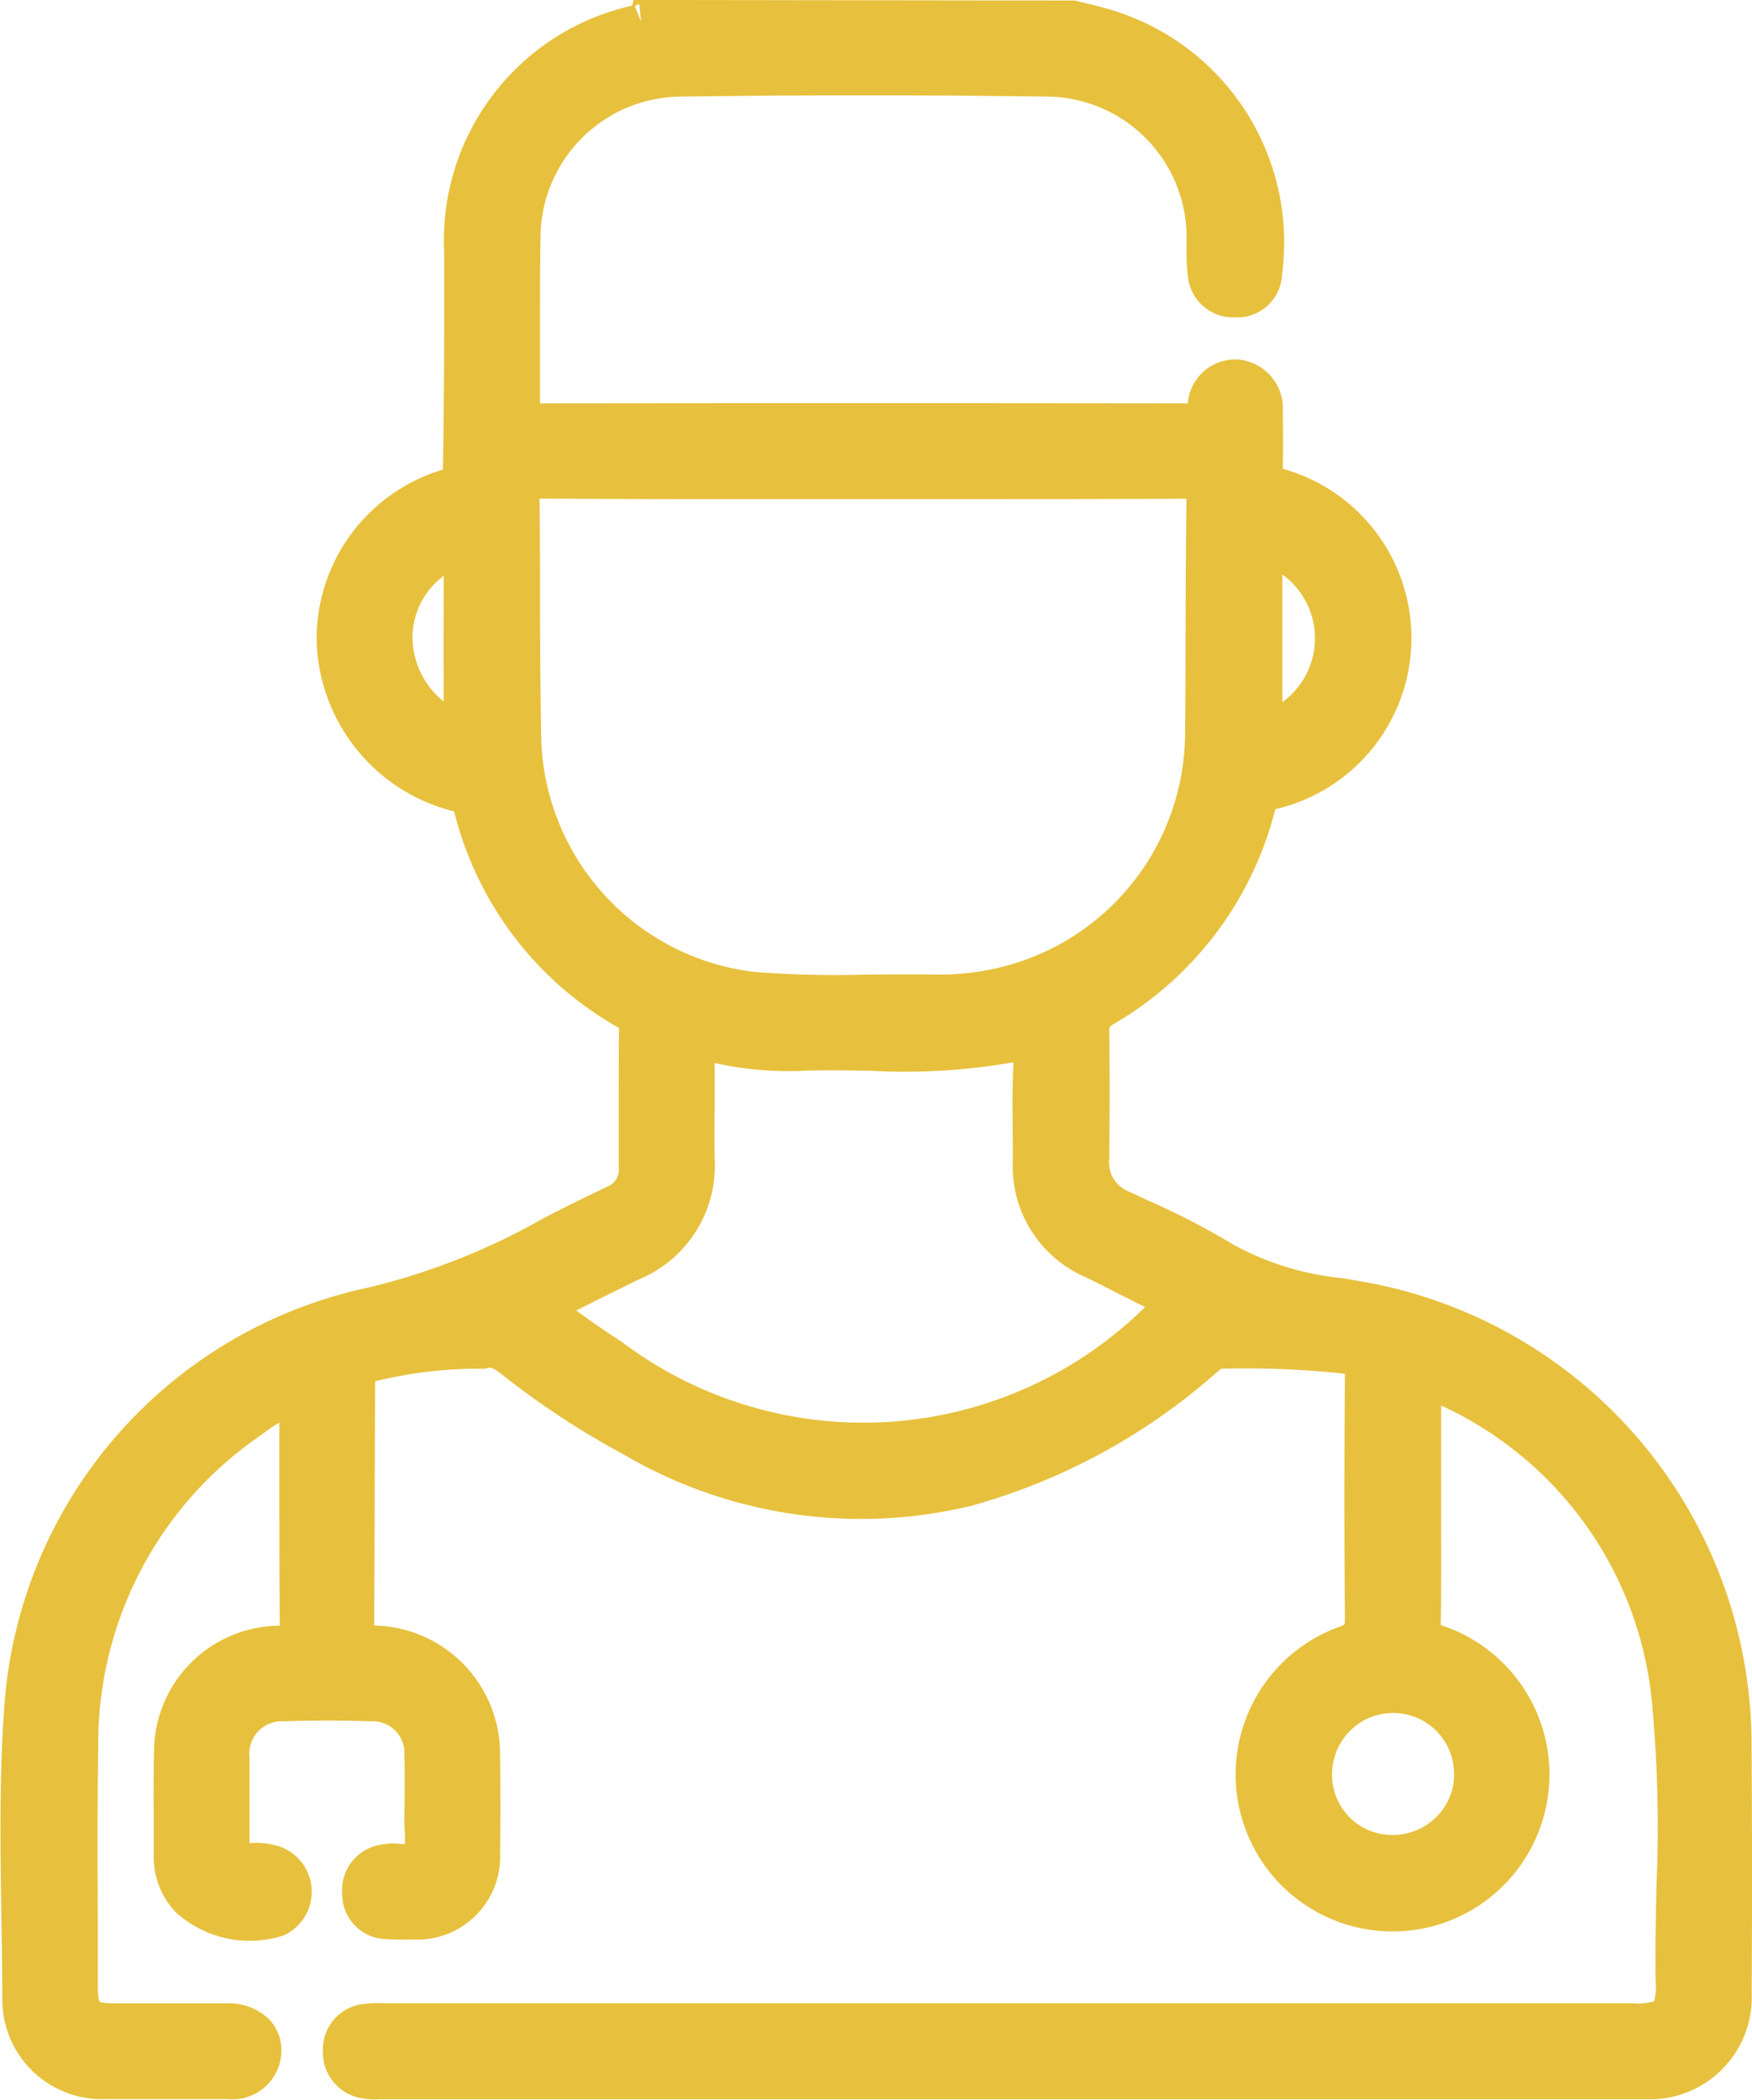
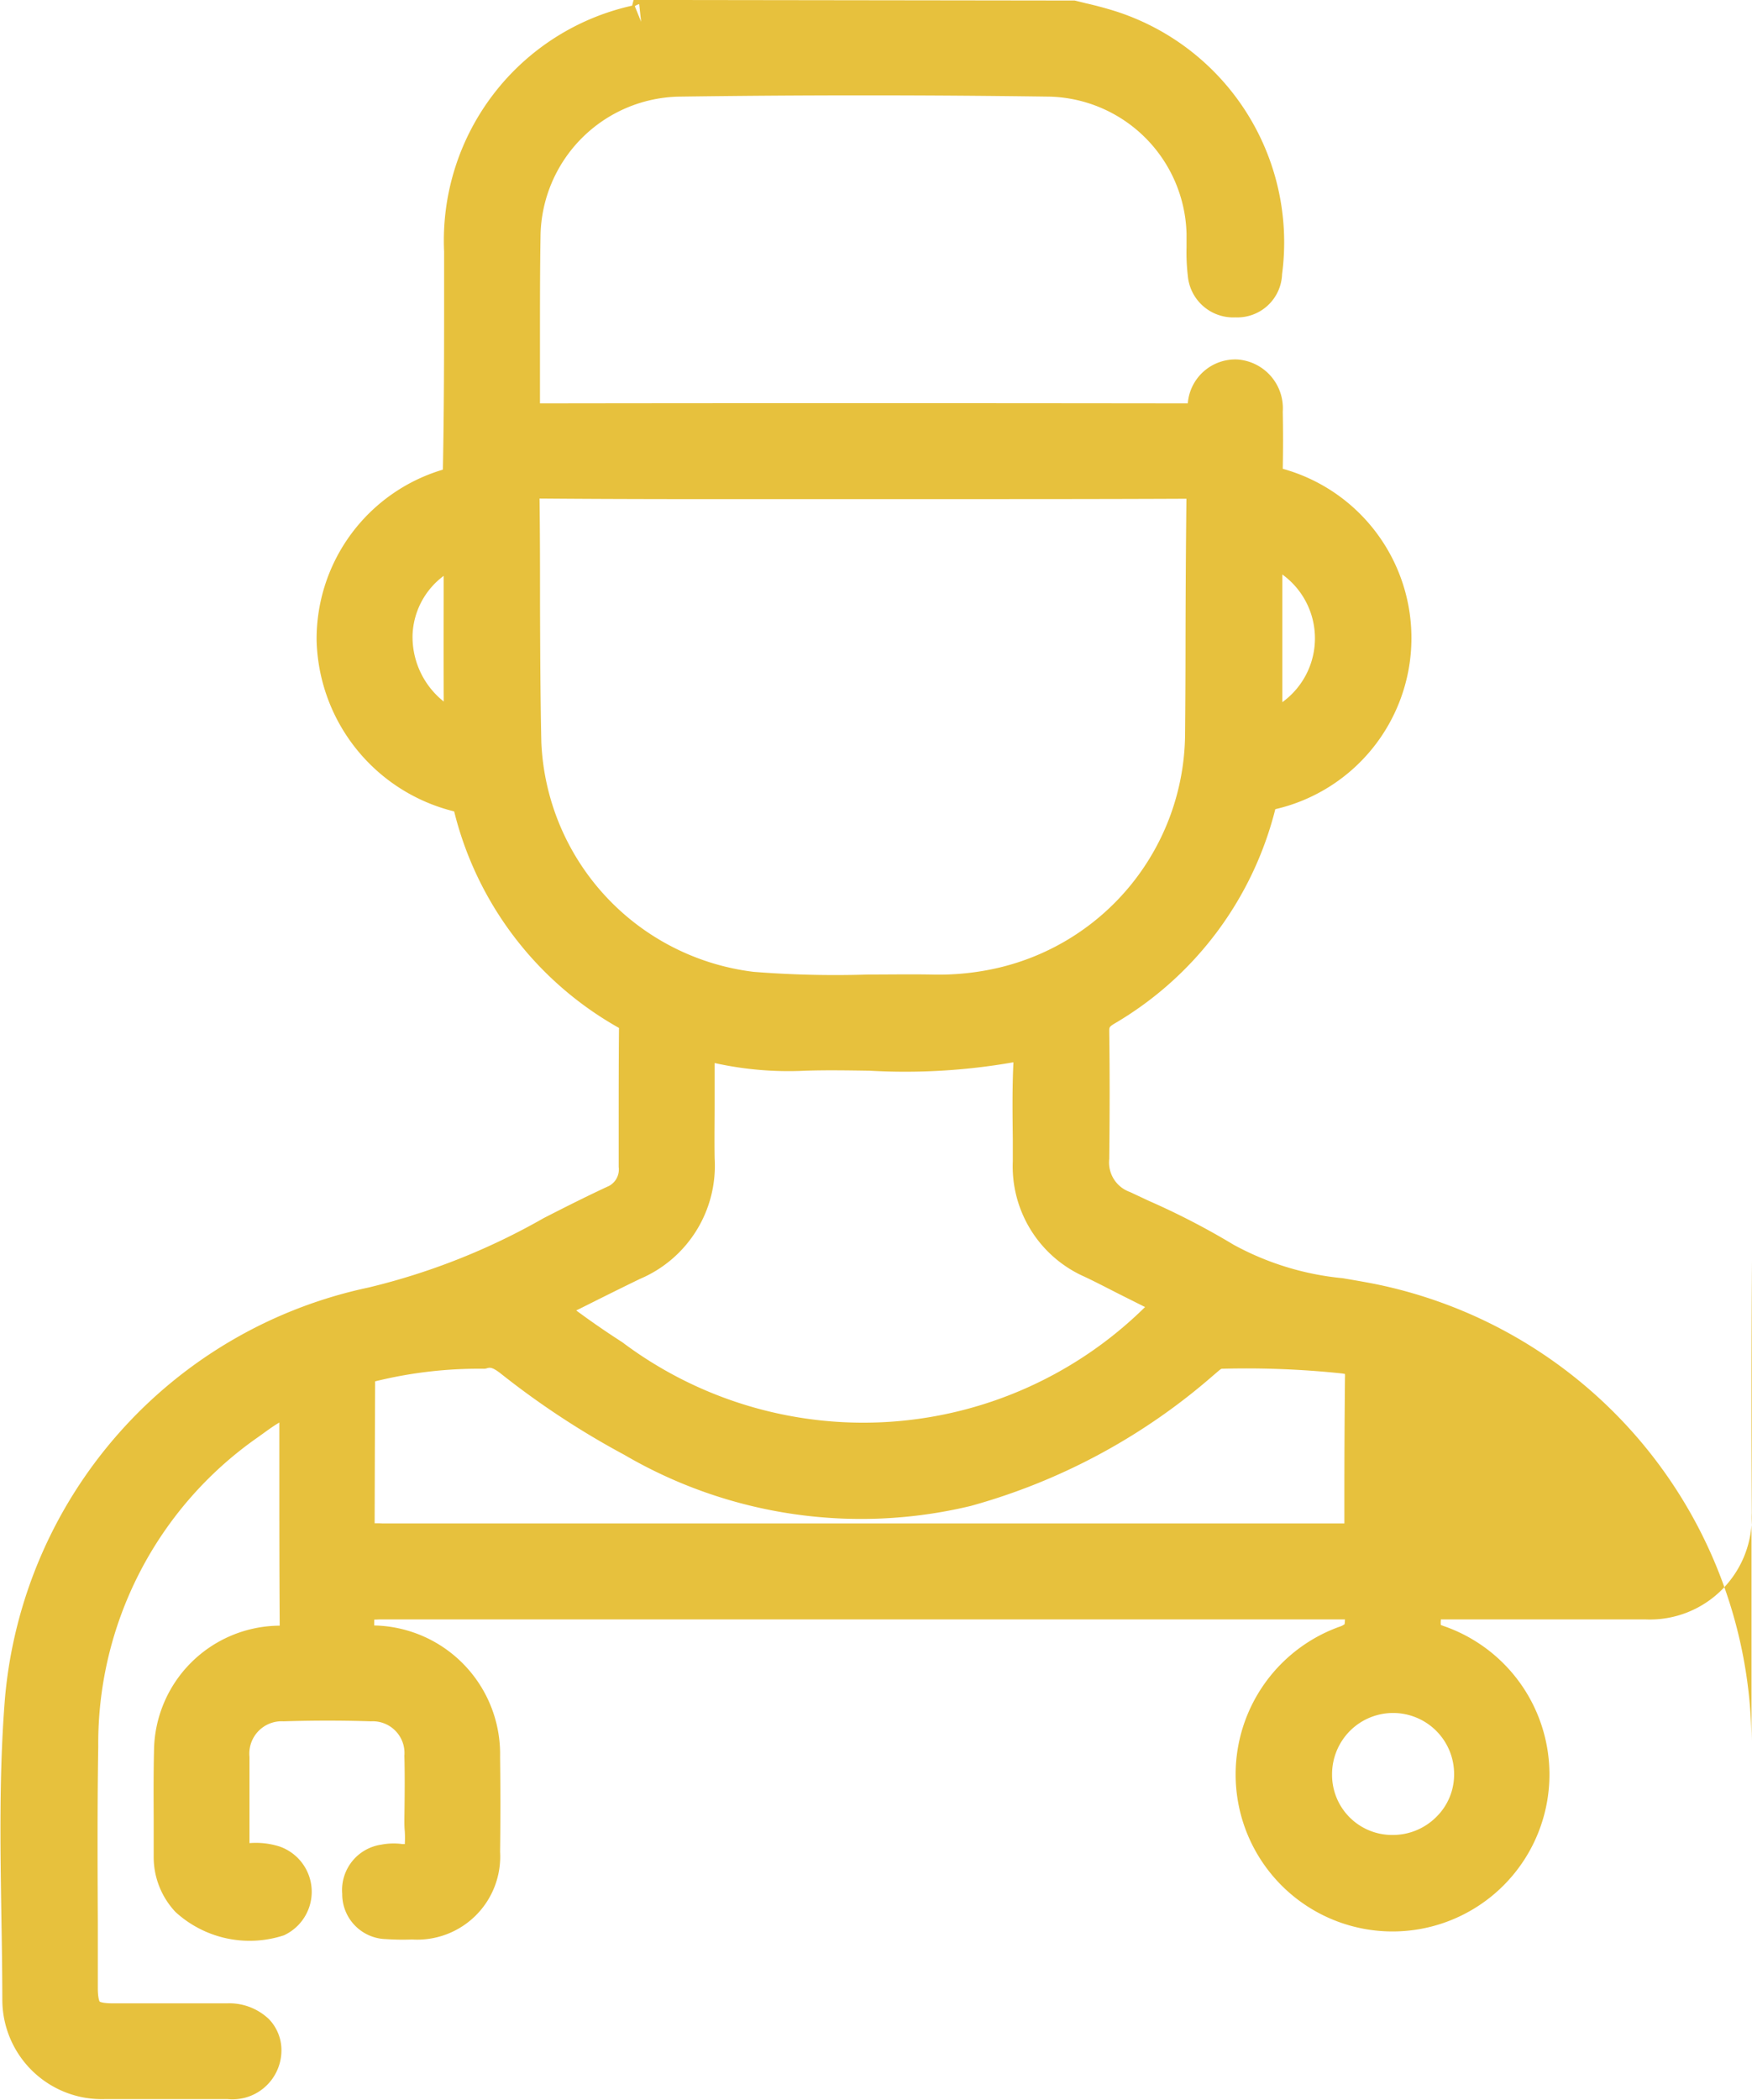
<svg xmlns="http://www.w3.org/2000/svg" width="33.118" height="39.669">
-   <path data-name="Path 334" d="M33.109 32.888a8.883 8.883 0 0 0-7.129-8.632c-.2-.039-.4-.073-.6-.107a5.358 5.358 0 0 1-2.061-.632 14.042 14.042 0 0 0-1.6-.828l-.361-.169a.591.591 0 0 1-.39-.622c.009-.8.011-1.607 0-2.41 0-.082 0-.088.1-.15a6.54 6.54 0 0 0 3.039-4.05 3.318 3.318 0 0 0 .141-6.431c.007-.359.007-.72 0-1.079a.924.924 0 0 0-.853-.986.9.9 0 0 0-.942.829c-4.069-.005-8.138-.006-12.246 0V6.384c0-.651 0-1.3.011-1.952a2.672 2.672 0 0 1 2.6-2.606 249.75 249.75 0 0 1 7.034 0 2.66 2.66 0 0 1 2.577 2.588v.26a3.779 3.779 0 0 0 .024.534.861.861 0 0 0 .9.788.846.846 0 0 0 .882-.815A4.585 4.585 0 0 0 21.044.199a7.297 7.297 0 0 0-.508-.135L20.314.01l-8.337-.011-.028.108a4.545 4.545 0 0 0-3.554 4.646v.657c0 1.14 0 2.28-.023 3.463a3.336 3.336 0 0 0-2.387 3.228 3.415 3.415 0 0 0 2.6 3.229 6.47 6.47 0 0 0 3.116 4.091c-.006.642-.006 1.284-.006 1.926v.7a.353.353 0 0 1-.181.358c-.418.193-.828.4-1.237.609a12.606 12.606 0 0 1-3.31 1.311 8.713 8.713 0 0 0-6.873 7.758c-.111 1.377-.089 2.772-.068 4.121.009.526.017 1.052.018 1.578a1.88 1.88 0 0 0 1.932 1.877H4.305a.926.926 0 0 0 1.014-.881.845.845 0 0 0-.234-.629 1.085 1.085 0 0 0-.788-.3H2.126c-.2 0-.242-.033-.242-.033s-.034-.046-.035-.253v-1.215c-.005-1.116-.01-2.233.008-3.349a7.054 7.054 0 0 1 3.018-5.845c.141-.1.271-.2.405-.278v.594c0 1.082 0 2.149.007 3.216v.028h-.015a2.389 2.389 0 0 0-2.361 2.369c-.01.43-.008.86-.006 1.291v.695a1.516 1.516 0 0 0 .412 1.054 2.076 2.076 0 0 0 2.05.441.906.906 0 0 0-.083-1.678 1.483 1.483 0 0 0-.568-.064v-1.63a.611.611 0 0 1 .644-.671c.55-.017 1.1-.018 1.654 0a.6.6 0 0 1 .63.649c.01.38.006.762 0 1.207 0 .073 0 .149.008.226a2.077 2.077 0 0 1 0 .237h-.045a1.224 1.224 0 0 0-.4.011.866.866 0 0 0-.738.928.849.849 0 0 0 .83.857 4.8 4.8 0 0 0 .491.007 1.569 1.569 0 0 0 1.663-1.655q.011-.9 0-1.8a2.429 2.429 0 0 0-2.38-2.478c.01-1.525.01-3.05.018-4.612a8.171 8.171 0 0 1 2.059-.238c.09 0 .1-.08.32.094a15.726 15.726 0 0 0 2.333 1.533 8.871 8.871 0 0 0 6.55.964 11.715 11.715 0 0 0 4.574-2.459l.068-.058c.062-.054.088-.074.1-.074a17.266 17.266 0 0 1 2.275.089l.054.009a.66.66 0 0 1 0 .075q-.023 2.27 0 4.538a.9.9 0 0 1-.007.115.331.331 0 0 1-.1.049 2.966 2.966 0 1 0 1.984-.01c-.038-.013-.059-.023-.065-.024a.383.383 0 0 1 0-.084c.01-.607.008-1.215.006-1.822v-2.24a6.883 6.883 0 0 1 3.985 5.614 25.144 25.144 0 0 1 .085 3.451c-.012.6-.025 1.2-.016 1.8a1.25 1.25 0 0 1-.025.388 1.009 1.009 0 0 1-.408.039H7.231a1.74 1.74 0 0 0-.327.011.861.861 0 0 0-.8.88.877.877 0 0 0 .763.909 1.246 1.246 0 0 0 .294.014h23.951a1.926 1.926 0 0 0 2-2.013 359.67 359.67 0 0 0-.003-4.76Zm-5.622.63a1.122 1.122 0 0 1-.335.808 1.161 1.161 0 0 1-.829.342h-.007a1.135 1.135 0 0 1-1.136-1.145 1.161 1.161 0 0 1 .347-.83 1.153 1.153 0 0 1 1.96.825ZM14.873 9.43h2.99c1.522 0 3.044 0 4.564-.007a286.91 286.91 0 0 0-.017 2.624q0 .932-.009 1.865a4.571 4.571 0 0 1-3.521 4.371 4.988 4.988 0 0 1-1.278.129c-.4-.007-.794 0-1.19 0a19.577 19.577 0 0 1-2.167-.051 4.569 4.569 0 0 1-4.012-4.33c-.019-.874-.022-1.747-.025-2.62 0-.644 0-1.287-.009-1.992 1.56.013 3.118.012 4.674.011Zm-1.364 12.457c-.006-.351 0-.7 0-1.053v-.75a6.444 6.444 0 0 0 1.713.145c.4-.013.81-.006 1.215 0a11.83 11.83 0 0 0 2.713-.158h.007c-.024.483-.018.967-.012 1.451v.417a2.279 2.279 0 0 0 1.358 2.183c.212.1.422.21.633.317l.509.255a7.586 7.586 0 0 1-9.883.664c-.32-.206-.6-.4-.87-.6l.071-.034c.387-.194.758-.379 1.131-.56a2.322 2.322 0 0 0 1.415-2.277ZM24.24 10.854a1.488 1.488 0 0 1 0 2.412Zm-15.852 2.4a1.558 1.558 0 0 1-.589-1.268 1.455 1.455 0 0 1 .588-1.106v.345c-.001.672-.002 1.33.001 2.027ZM12.083.08l.036.331L12 .117a.227.227 0 0 1 .083-.039Z" fill="#e7c13d" />
+   <path data-name="Path 334" d="M33.109 32.888a8.883 8.883 0 0 0-7.129-8.632c-.2-.039-.4-.073-.6-.107a5.358 5.358 0 0 1-2.061-.632 14.042 14.042 0 0 0-1.6-.828l-.361-.169a.591.591 0 0 1-.39-.622c.009-.8.011-1.607 0-2.41 0-.082 0-.088.1-.15a6.54 6.54 0 0 0 3.039-4.05 3.318 3.318 0 0 0 .141-6.431c.007-.359.007-.72 0-1.079a.924.924 0 0 0-.853-.986.9.9 0 0 0-.942.829c-4.069-.005-8.138-.006-12.246 0V6.384c0-.651 0-1.3.011-1.952a2.672 2.672 0 0 1 2.6-2.606 249.75 249.75 0 0 1 7.034 0 2.66 2.66 0 0 1 2.577 2.588v.26a3.779 3.779 0 0 0 .024.534.861.861 0 0 0 .9.788.846.846 0 0 0 .882-.815A4.585 4.585 0 0 0 21.044.199a7.297 7.297 0 0 0-.508-.135L20.314.01l-8.337-.011-.028.108a4.545 4.545 0 0 0-3.554 4.646v.657c0 1.14 0 2.28-.023 3.463a3.336 3.336 0 0 0-2.387 3.228 3.415 3.415 0 0 0 2.6 3.229 6.47 6.47 0 0 0 3.116 4.091c-.006.642-.006 1.284-.006 1.926v.7a.353.353 0 0 1-.181.358c-.418.193-.828.4-1.237.609a12.606 12.606 0 0 1-3.31 1.311 8.713 8.713 0 0 0-6.873 7.758c-.111 1.377-.089 2.772-.068 4.121.009.526.017 1.052.018 1.578a1.88 1.88 0 0 0 1.932 1.877H4.305a.926.926 0 0 0 1.014-.881.845.845 0 0 0-.234-.629 1.085 1.085 0 0 0-.788-.3H2.126c-.2 0-.242-.033-.242-.033s-.034-.046-.035-.253v-1.215c-.005-1.116-.01-2.233.008-3.349a7.054 7.054 0 0 1 3.018-5.845c.141-.1.271-.2.405-.278v.594c0 1.082 0 2.149.007 3.216v.028h-.015a2.389 2.389 0 0 0-2.361 2.369c-.01.43-.008.86-.006 1.291v.695a1.516 1.516 0 0 0 .412 1.054 2.076 2.076 0 0 0 2.05.441.906.906 0 0 0-.083-1.678 1.483 1.483 0 0 0-.568-.064v-1.63a.611.611 0 0 1 .644-.671c.55-.017 1.1-.018 1.654 0a.6.6 0 0 1 .63.649c.01.38.006.762 0 1.207 0 .073 0 .149.008.226a2.077 2.077 0 0 1 0 .237h-.045a1.224 1.224 0 0 0-.4.011.866.866 0 0 0-.738.928.849.849 0 0 0 .83.857 4.8 4.8 0 0 0 .491.007 1.569 1.569 0 0 0 1.663-1.655q.011-.9 0-1.8a2.429 2.429 0 0 0-2.38-2.478c.01-1.525.01-3.05.018-4.612a8.171 8.171 0 0 1 2.059-.238c.09 0 .1-.08.32.094a15.726 15.726 0 0 0 2.333 1.533 8.871 8.871 0 0 0 6.55.964 11.715 11.715 0 0 0 4.574-2.459l.068-.058c.062-.054.088-.074.1-.074a17.266 17.266 0 0 1 2.275.089l.054.009a.66.66 0 0 1 0 .075q-.023 2.27 0 4.538a.9.9 0 0 1-.007.115.331.331 0 0 1-.1.049 2.966 2.966 0 1 0 1.984-.01c-.038-.013-.059-.023-.065-.024a.383.383 0 0 1 0-.084c.01-.607.008-1.215.006-1.822v-2.24c-.012.6-.025 1.2-.016 1.8a1.25 1.25 0 0 1-.025.388 1.009 1.009 0 0 1-.408.039H7.231a1.74 1.74 0 0 0-.327.011.861.861 0 0 0-.8.88.877.877 0 0 0 .763.909 1.246 1.246 0 0 0 .294.014h23.951a1.926 1.926 0 0 0 2-2.013 359.67 359.67 0 0 0-.003-4.76Zm-5.622.63a1.122 1.122 0 0 1-.335.808 1.161 1.161 0 0 1-.829.342h-.007a1.135 1.135 0 0 1-1.136-1.145 1.161 1.161 0 0 1 .347-.83 1.153 1.153 0 0 1 1.96.825ZM14.873 9.43h2.99c1.522 0 3.044 0 4.564-.007a286.91 286.91 0 0 0-.017 2.624q0 .932-.009 1.865a4.571 4.571 0 0 1-3.521 4.371 4.988 4.988 0 0 1-1.278.129c-.4-.007-.794 0-1.19 0a19.577 19.577 0 0 1-2.167-.051 4.569 4.569 0 0 1-4.012-4.33c-.019-.874-.022-1.747-.025-2.62 0-.644 0-1.287-.009-1.992 1.56.013 3.118.012 4.674.011Zm-1.364 12.457c-.006-.351 0-.7 0-1.053v-.75a6.444 6.444 0 0 0 1.713.145c.4-.013.81-.006 1.215 0a11.83 11.83 0 0 0 2.713-.158h.007c-.024.483-.018.967-.012 1.451v.417a2.279 2.279 0 0 0 1.358 2.183c.212.1.422.21.633.317l.509.255a7.586 7.586 0 0 1-9.883.664c-.32-.206-.6-.4-.87-.6l.071-.034c.387-.194.758-.379 1.131-.56a2.322 2.322 0 0 0 1.415-2.277ZM24.24 10.854a1.488 1.488 0 0 1 0 2.412Zm-15.852 2.4a1.558 1.558 0 0 1-.589-1.268 1.455 1.455 0 0 1 .588-1.106v.345c-.001.672-.002 1.33.001 2.027ZM12.083.08l.036.331L12 .117a.227.227 0 0 1 .083-.039Z" fill="#e7c13d" />
</svg>